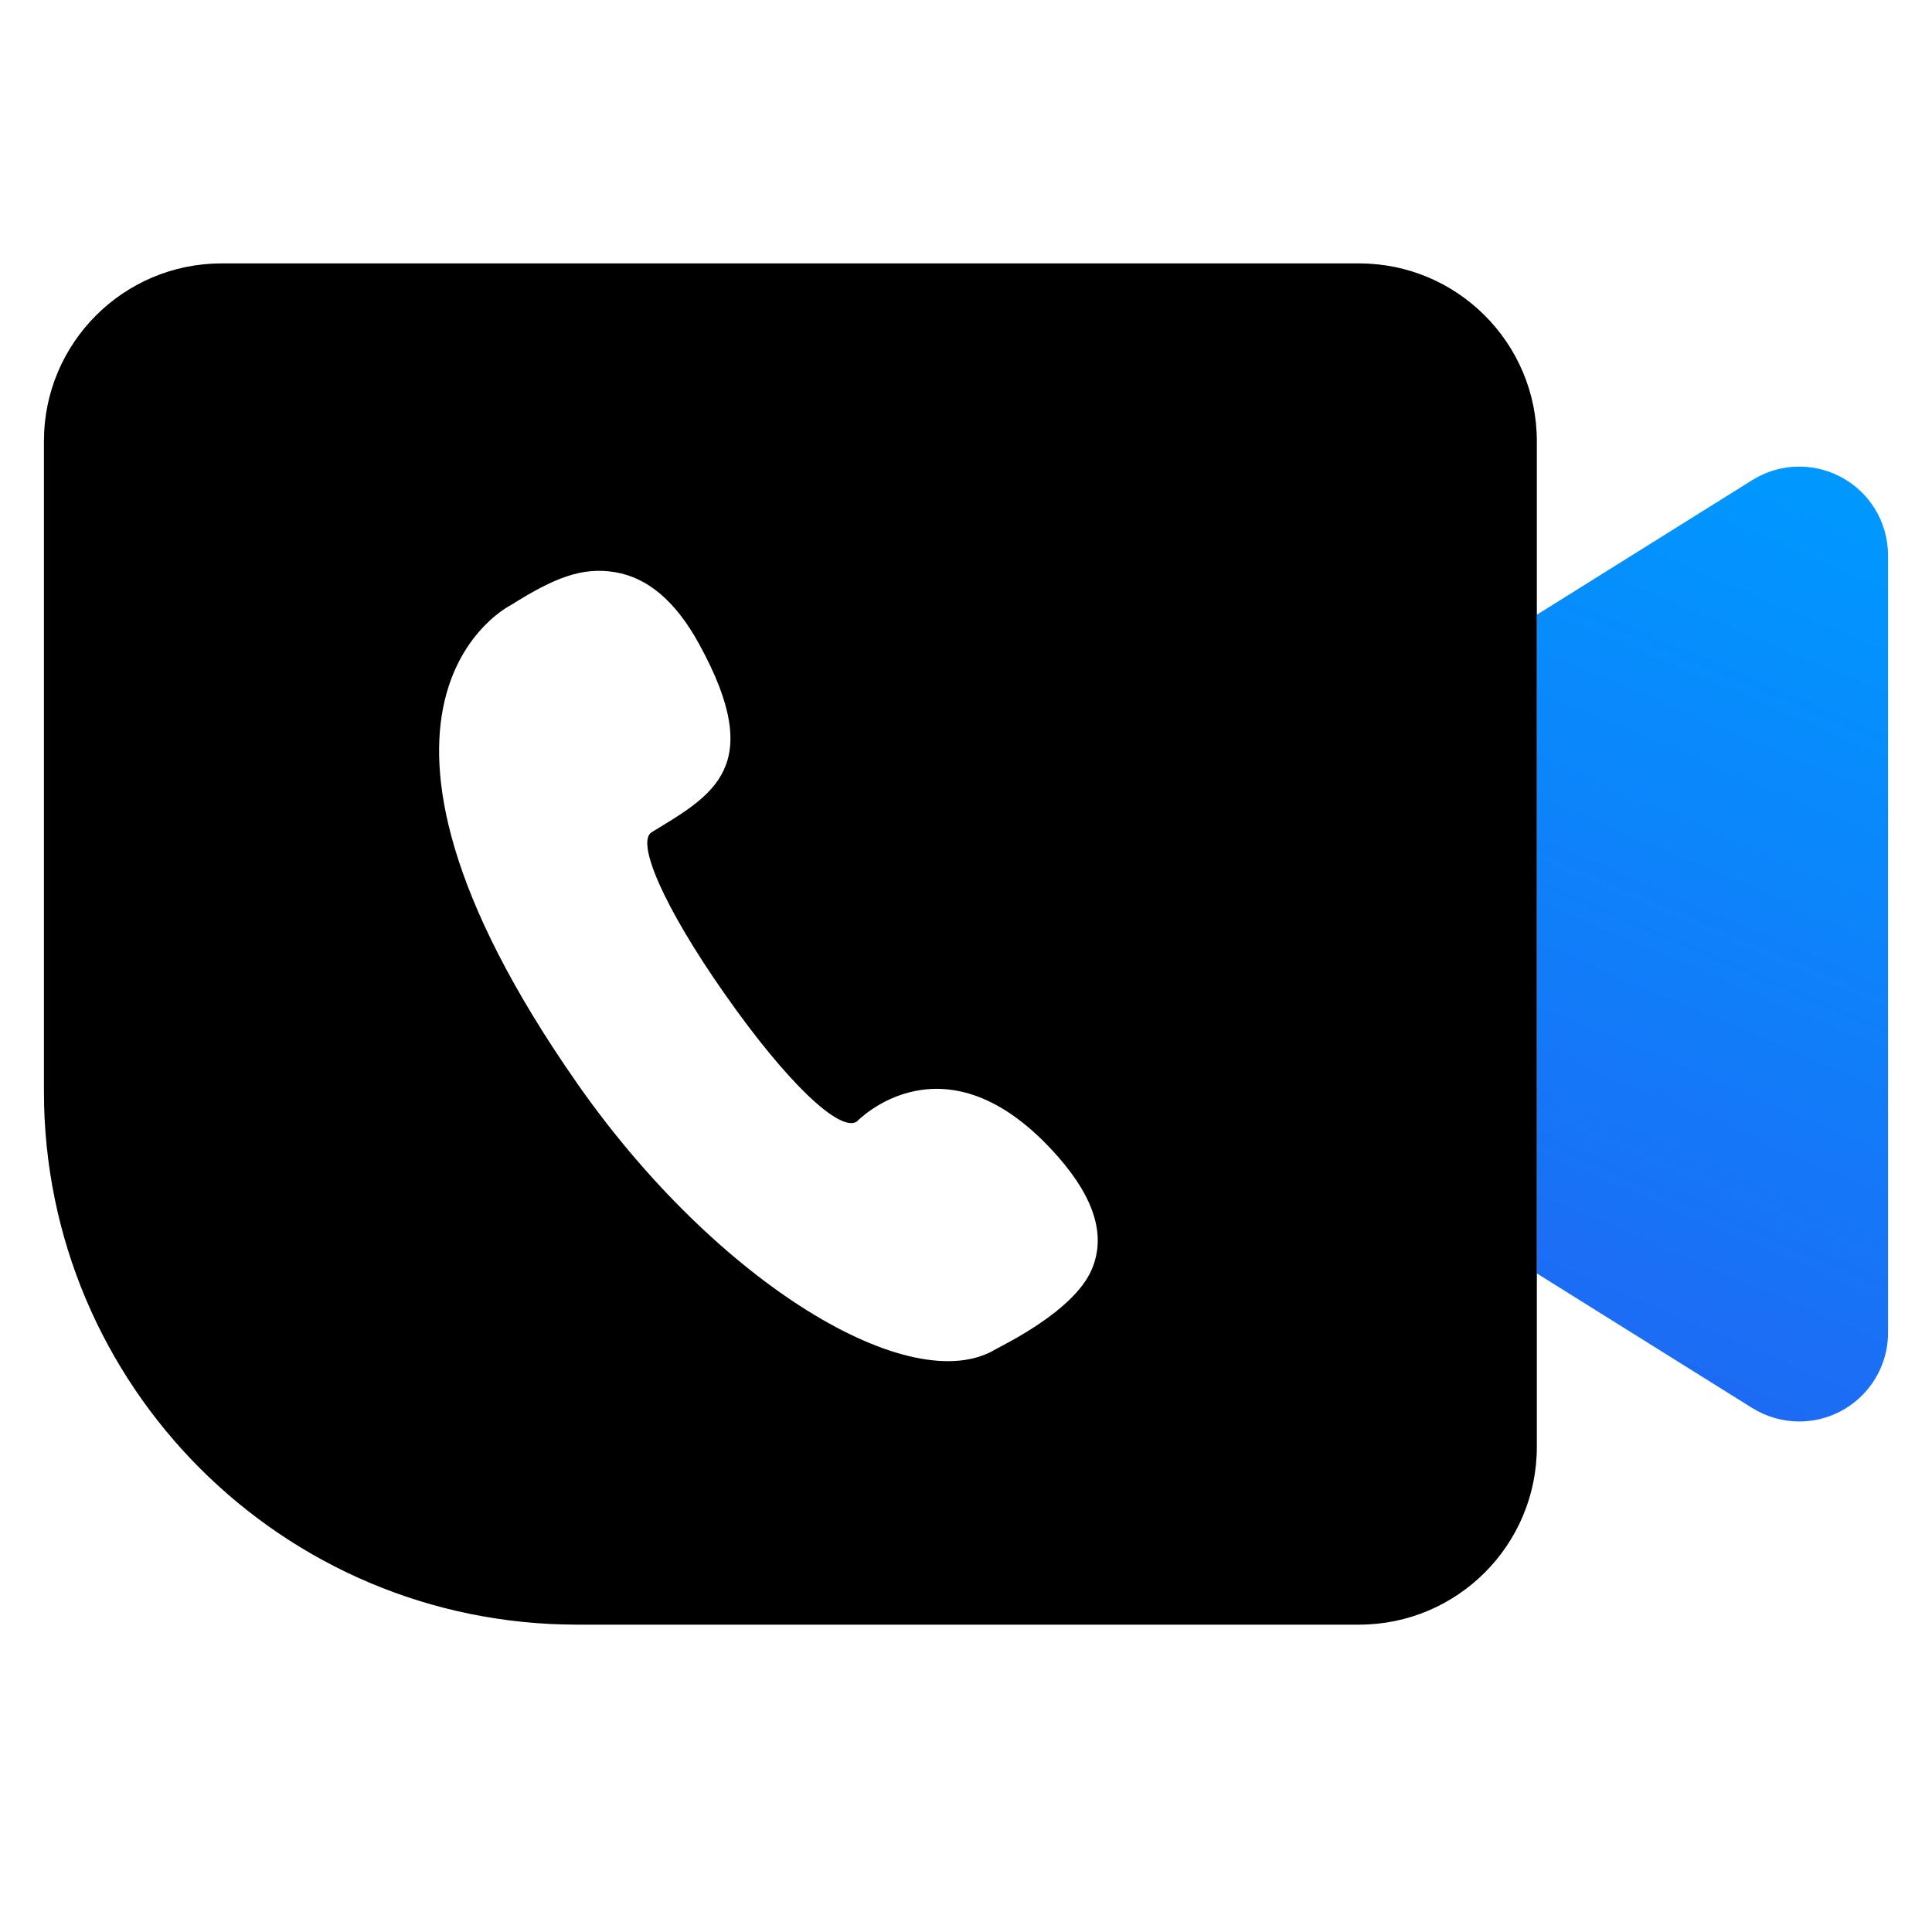
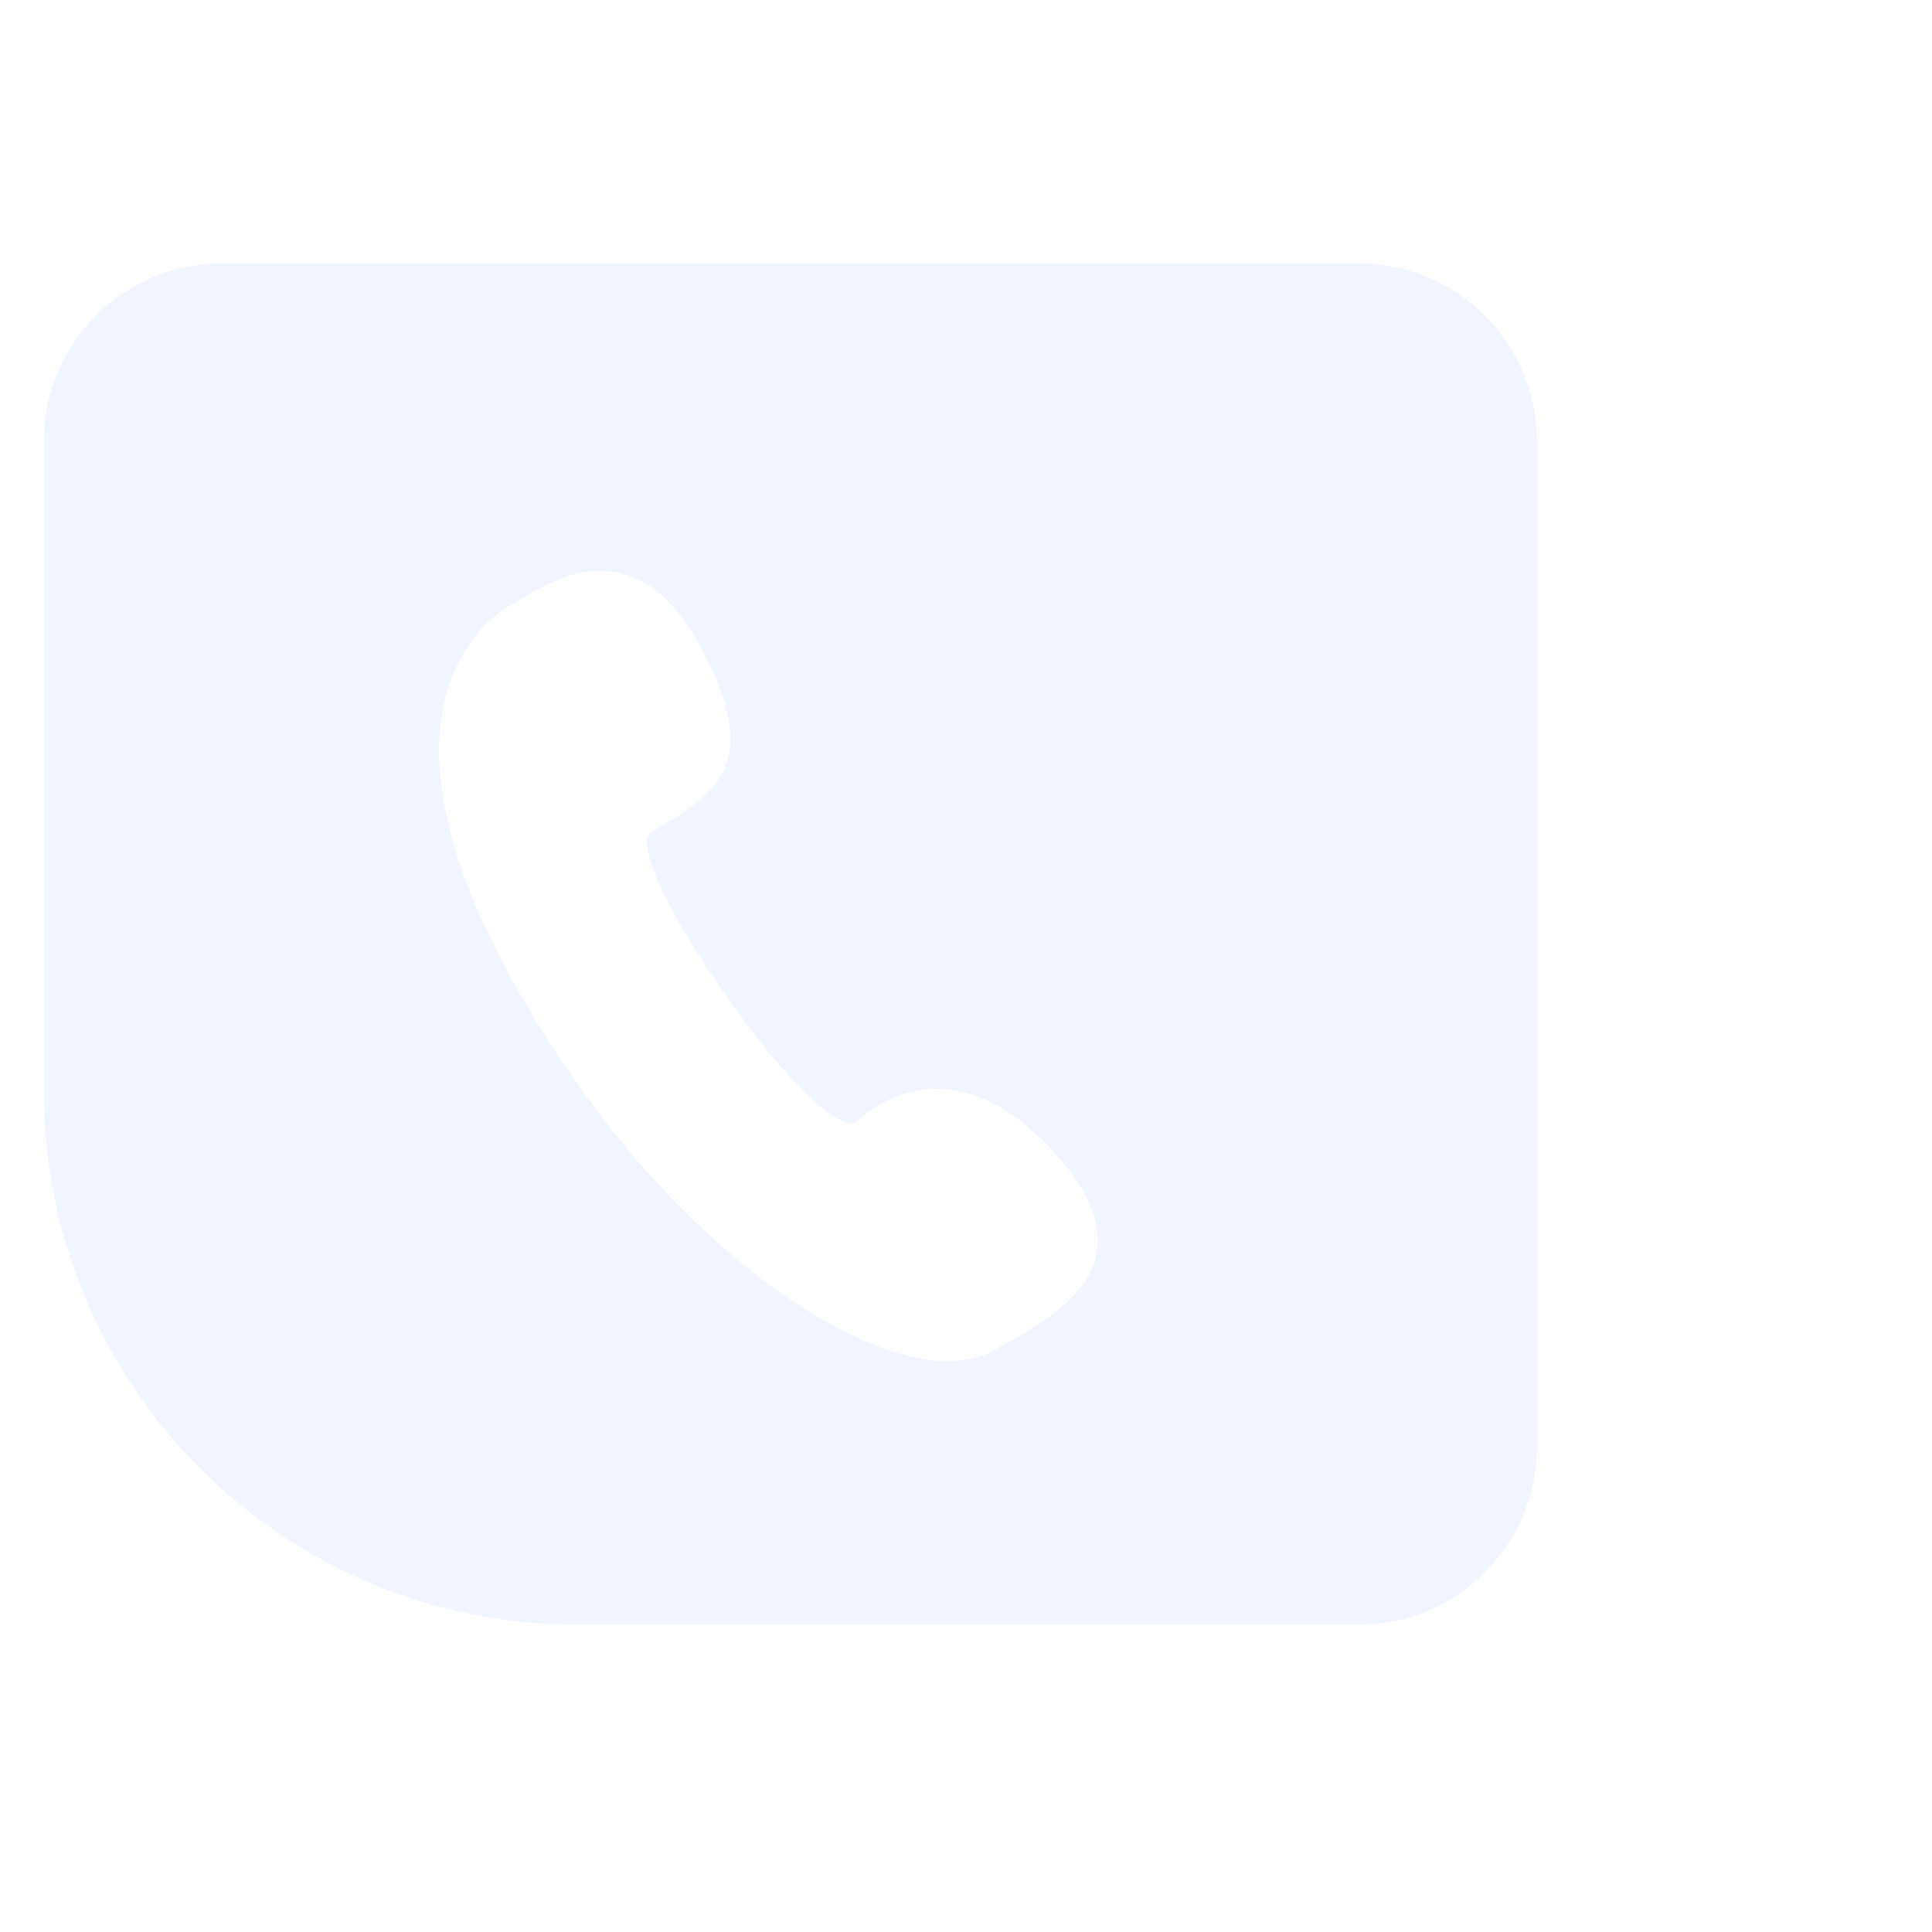
<svg xmlns="http://www.w3.org/2000/svg" xmlns:xlink="http://www.w3.org/1999/xlink" viewBox="0 0 20 20" class="design-iconfont">
  <defs>
    <linearGradient x1="61.52%" y1="0%" x2="38.48%" y2="100%" id="uilkeaurf__45q4kpcm1a">
      <stop stop-color="#0097FF" offset="0%" />
      <stop stop-color="#2066F3" offset="100%" />
    </linearGradient>
    <filter x="-1.6%" y="-1.8%" width="103.2%" height="103.5%" filterUnits="objectBoundingBox" id="uilkeaurf__lhd9sd31yc">
      <feOffset dx=".5" dy=".5" in="SourceAlpha" result="shadowOffsetInner1" />
      <feComposite in="shadowOffsetInner1" in2="SourceAlpha" operator="arithmetic" k2="-1" k3="1" result="shadowInnerInner1" />
      <feColorMatrix values="0 0 0 0 1 0 0 0 0 1 0 0 0 0 1 0 0 0 0.38 0" in="shadowInnerInner1" result="shadowMatrixInner1" />
      <feOffset dx="-.5" dy="-.5" in="SourceAlpha" result="shadowOffsetInner2" />
      <feComposite in="shadowOffsetInner2" in2="SourceAlpha" operator="arithmetic" k2="-1" k3="1" result="shadowInnerInner2" />
      <feColorMatrix values="0 0 0 0 0 0 0 0 0 0.333 0 0 0 0 1 0 0 0 0.064 0" in="shadowInnerInner2" result="shadowMatrixInner2" />
      <feMerge>
        <feMergeNode in="shadowMatrixInner1" />
        <feMergeNode in="shadowMatrixInner2" />
      </feMerge>
    </filter>
-     <path d="M2.295,2.727 L14.069,2.727 C15.085,2.727 15.909,3.551 15.909,4.567 L15.909,14.978 C15.909,15.994 15.085,16.818 14.069,16.818 L5.975,16.818 C2.926,16.818 0.455,14.347 0.455,11.298 L0.455,4.567 C0.455,3.551 1.278,2.727 2.295,2.727 Z" id="uilkeaurf__6ocahxoi7b" />
  </defs>
  <g fill="none" fill-rule="evenodd">
-     <path d="M14.523,7.23 L18.138,4.971 C18.569,4.701 19.136,4.832 19.406,5.263 C19.497,5.409 19.545,5.578 19.545,5.751 L19.545,13.795 C19.545,14.303 19.134,14.715 18.625,14.715 C18.453,14.715 18.284,14.666 18.138,14.575 L14.523,12.316 C14.254,12.148 14.091,11.853 14.091,11.536 L14.091,8.01 C14.091,7.693 14.254,7.398 14.523,7.23 Z" fill="url(#uilkeaurf__45q4kpcm1a)" />
    <path d="M2.295,2.727 L14.069,2.727 C15.085,2.727 15.909,3.551 15.909,4.567 L15.909,14.978 C15.909,15.994 15.085,16.818 14.069,16.818 L5.975,16.818 C2.926,16.818 0.455,14.347 0.455,11.298 L0.455,4.567 C0.455,3.551 1.278,2.727 2.295,2.727 Z" fill="#F0F5FF" />
    <g>
      <use fill-opacity=".25" fill="#05F" xlink:href="#uilkeaurf__6ocahxoi7b" />
      <use fill="#000" filter="url(#uilkeaurf__lhd9sd31yc)" xlink:href="#uilkeaurf__6ocahxoi7b" />
    </g>
    <path d="M8.868,11.612 C8.868,11.612 9.786,10.642 10.955,11.977 C11.336,12.413 11.449,12.799 11.301,13.143 C11.115,13.577 10.374,13.927 10.308,13.967 C9.432,14.495 7.425,13.287 5.981,11.224 C3.221,7.279 5.29,6.263 5.29,6.263 C5.739,5.98 6.026,5.867 6.366,5.923 C6.707,5.98 6.996,6.225 7.24,6.672 C7.934,7.94 7.381,8.228 6.746,8.615 C6.584,8.713 6.859,9.372 7.5,10.286 C8.148,11.212 8.69,11.719 8.867,11.612 L8.868,11.612 Z" fill="#FFF" />
  </g>
</svg>